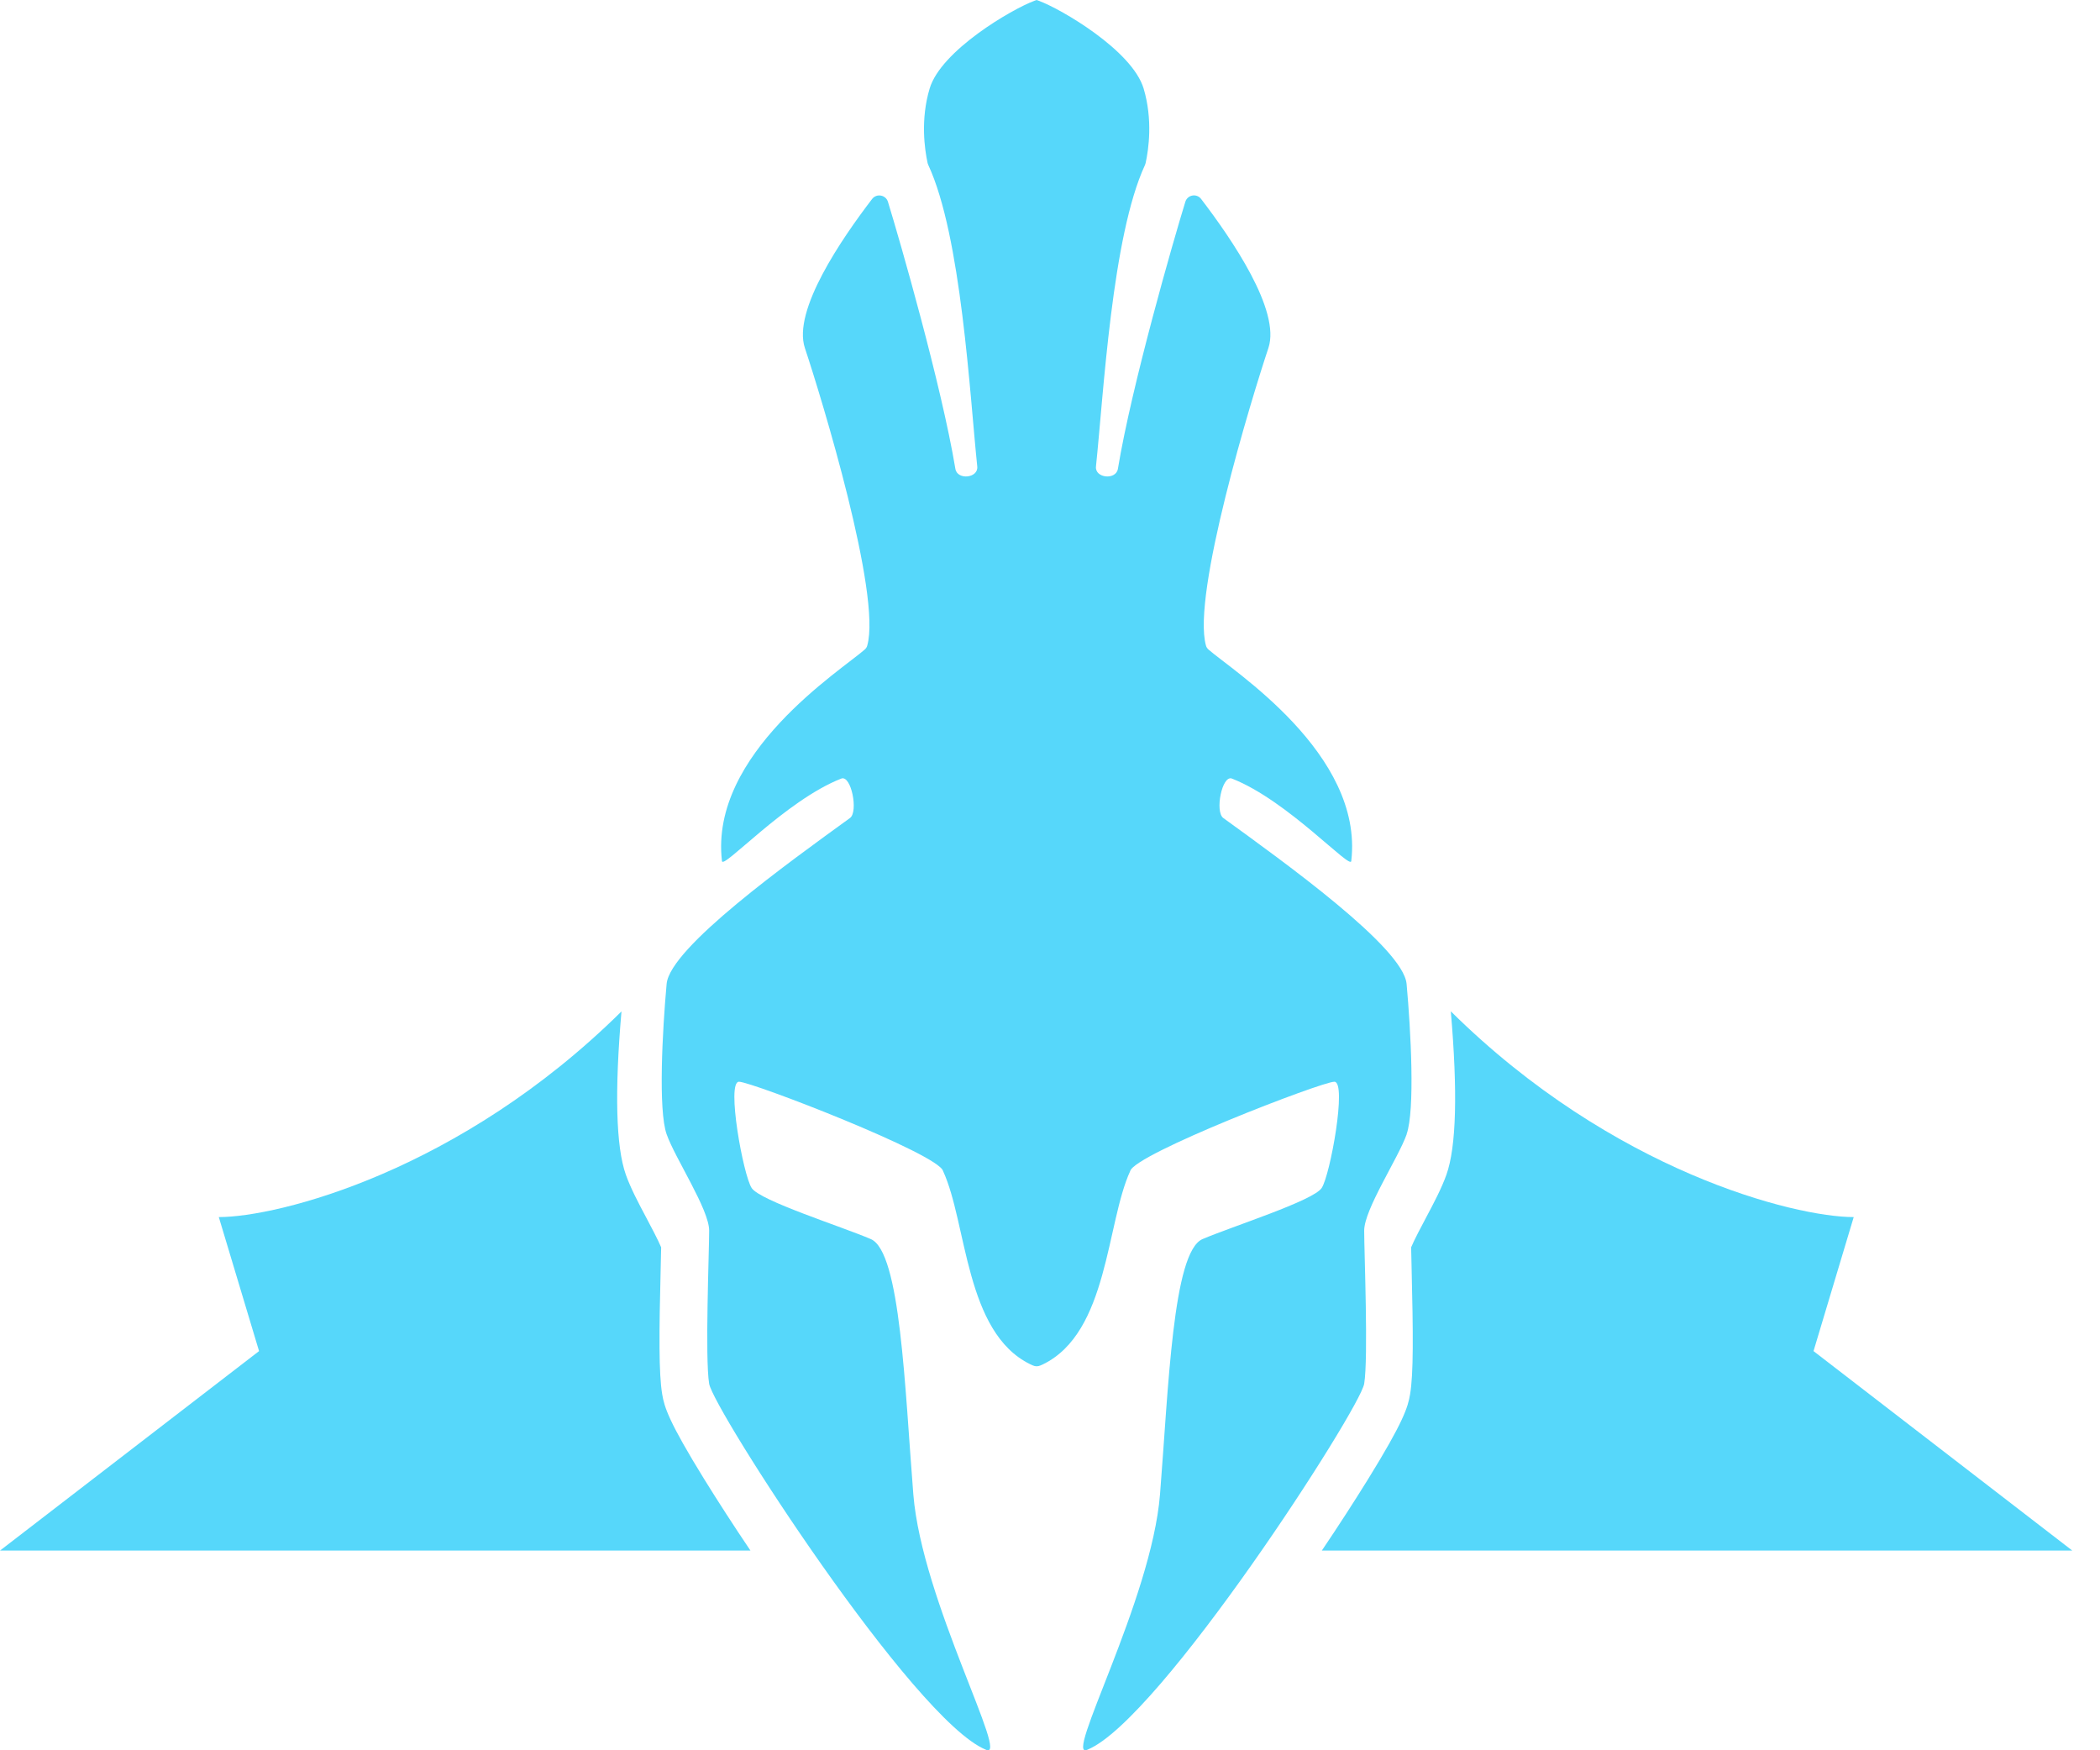
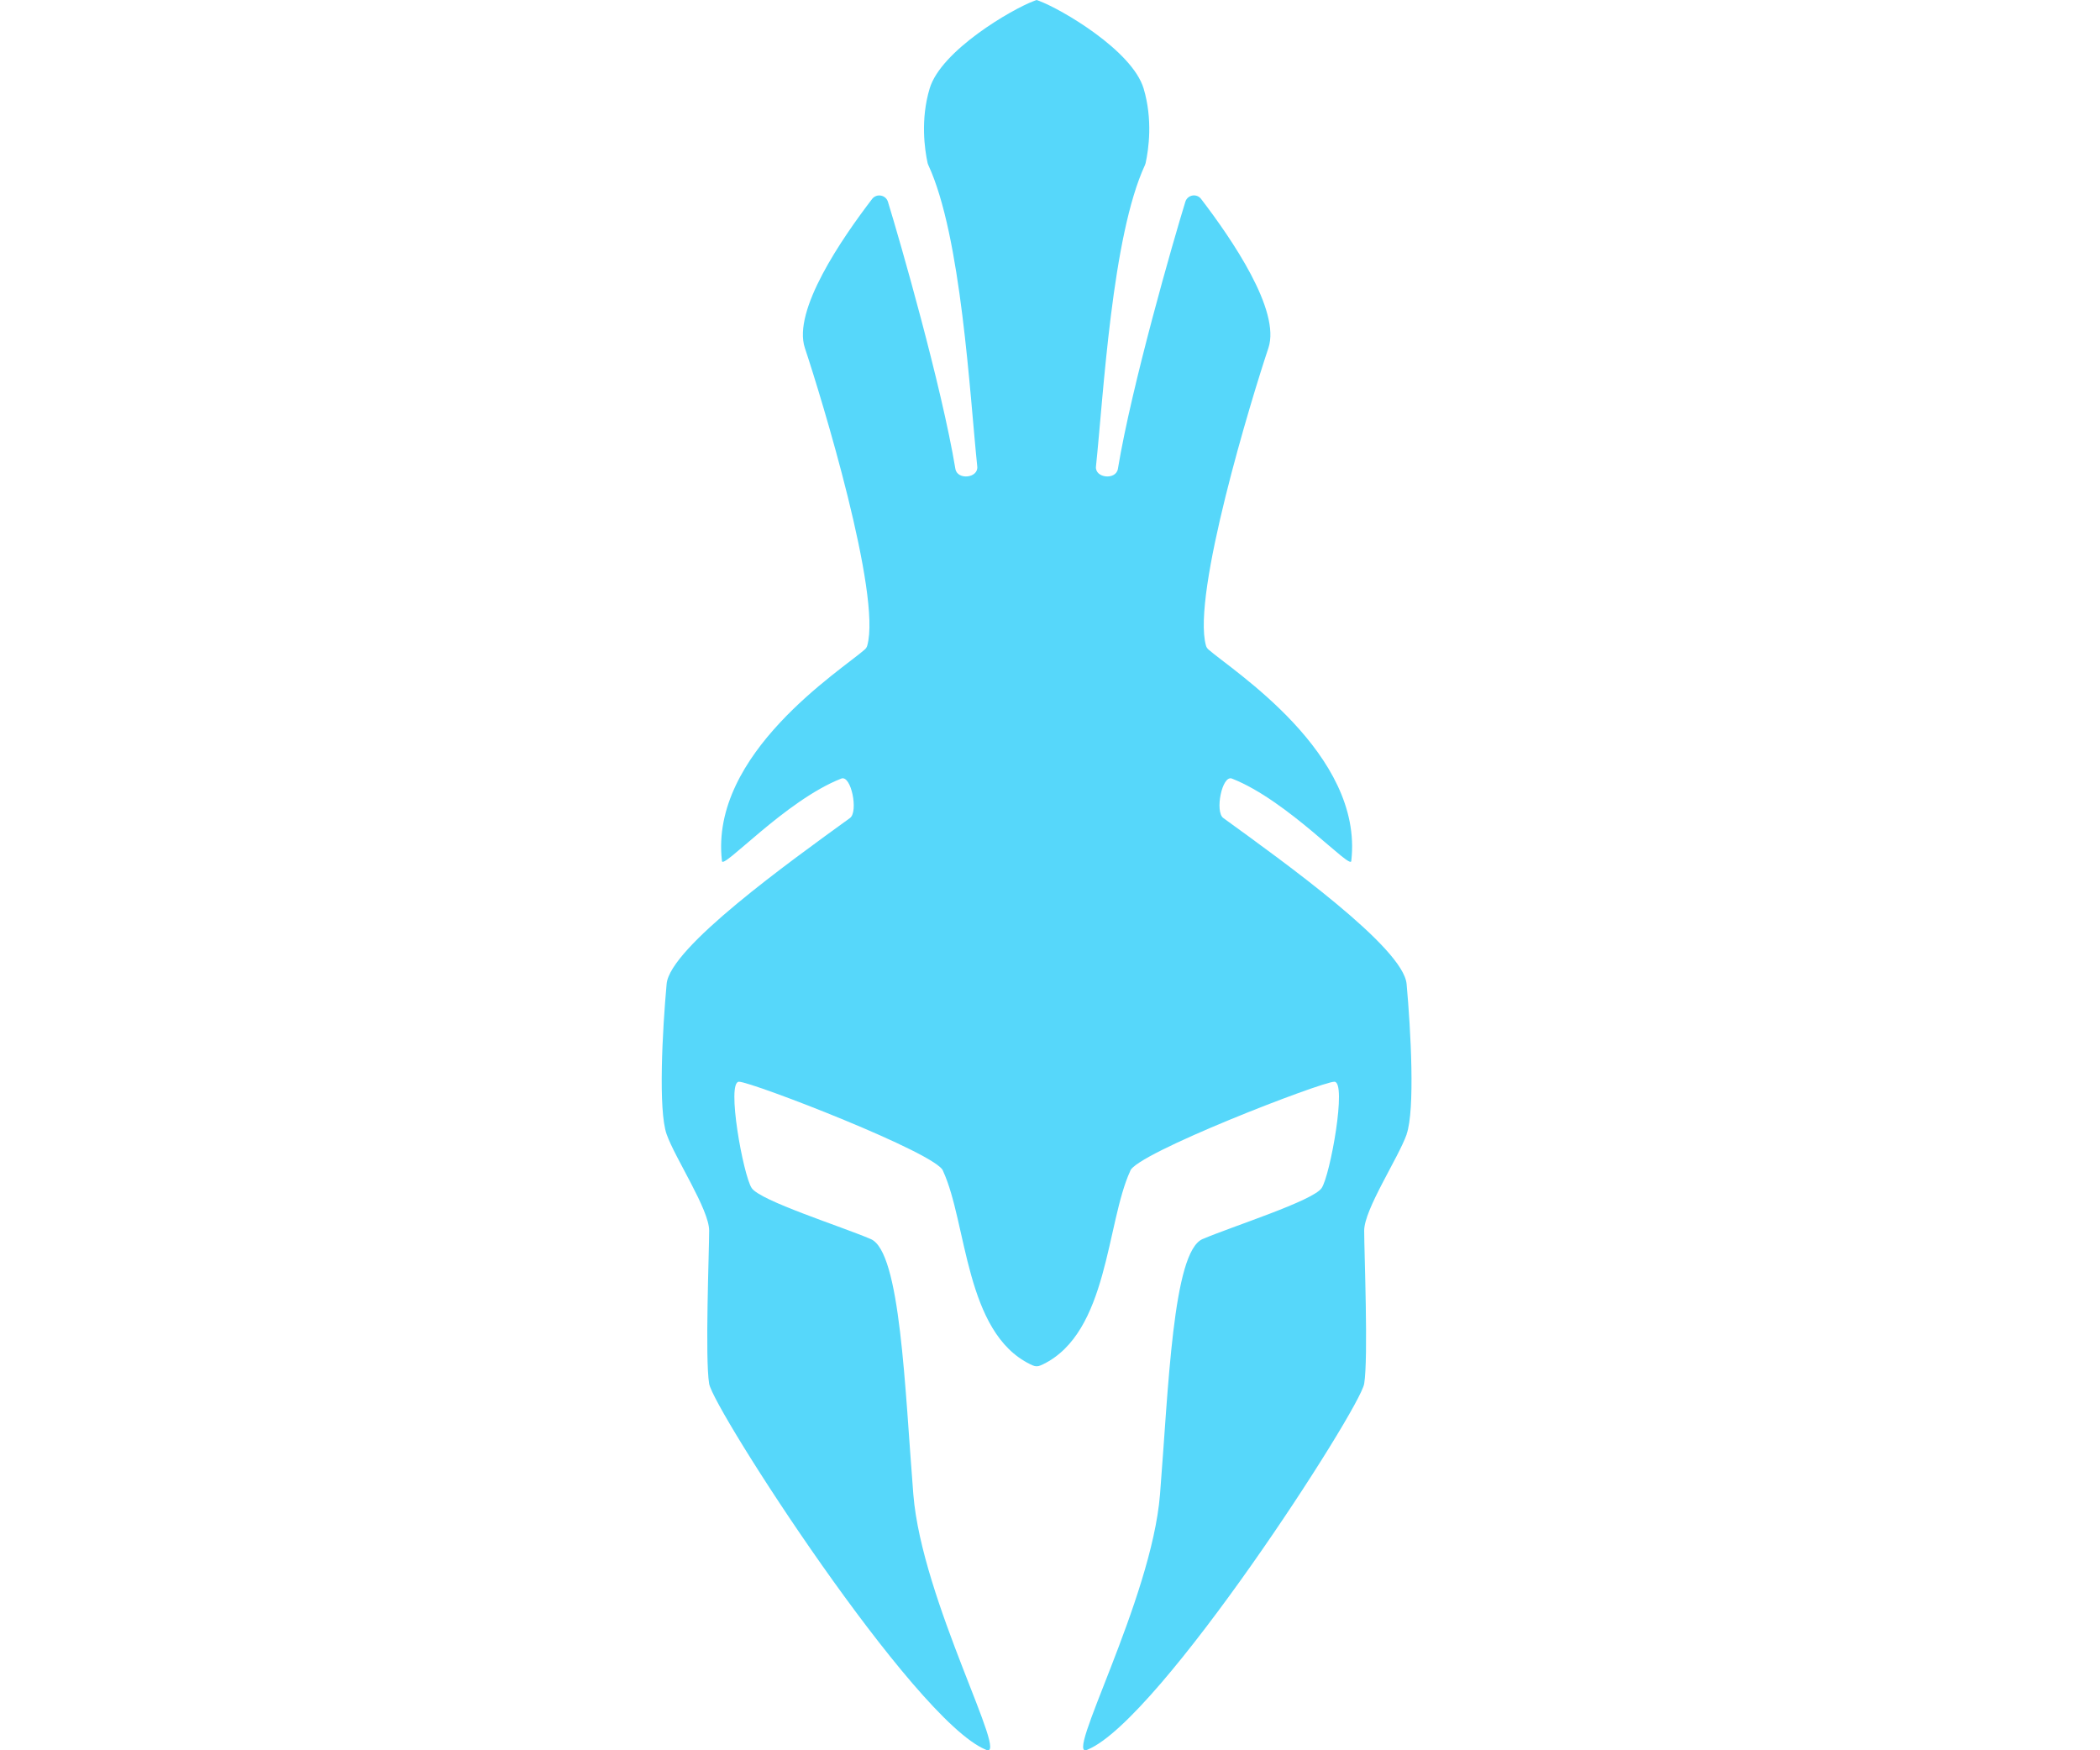
<svg xmlns="http://www.w3.org/2000/svg" width="36" height="30" viewBox="0 0 36 30" fill="none">
-   <path fill-rule="evenodd" clip-rule="evenodd" d="M31.089 23.158L31.778 20.861C30.764 20.861 27.645 20.079 24.871 17.334C24.99 18.715 24.966 19.656 24.796 20.134C24.714 20.365 24.584 20.612 24.445 20.873C24.367 21.02 24.245 21.25 24.191 21.379C24.192 21.464 24.196 21.575 24.198 21.692C24.227 22.876 24.232 23.542 24.173 23.898C24.136 24.121 24.059 24.37 23.454 25.351C23.216 25.735 22.945 26.155 22.66 26.577H35.525L31.089 23.158ZM12.865 26.577C12.58 26.155 12.309 25.735 12.071 25.351C11.466 24.37 11.389 24.121 11.352 23.898C11.293 23.542 11.297 22.876 11.327 21.692C11.329 21.575 11.333 21.464 11.334 21.379C11.28 21.25 11.158 21.02 11.08 20.873C10.941 20.612 10.811 20.365 10.729 20.135C10.559 19.656 10.535 18.715 10.654 17.336C7.881 20.079 4.765 20.861 3.751 20.861L4.441 23.158L0 26.577H12.865Z" fill="#56D7FA" />
  <path fill-rule="evenodd" clip-rule="evenodd" d="M24.115 19.441C23.968 19.854 23.386 20.729 23.386 21.093C23.386 21.458 23.459 23.28 23.386 23.718C23.313 24.155 19.886 29.477 18.646 29.988C18.209 30.206 19.74 27.436 19.886 25.613C20.032 23.791 20.104 21.457 20.615 21.238C21.126 21.02 22.511 20.582 22.657 20.363C22.803 20.145 23.094 18.541 22.875 18.541C22.656 18.541 19.448 19.78 19.375 20.072C18.964 20.965 19.001 22.836 17.883 23.383C17.867 23.39 17.852 23.398 17.836 23.404C17.795 23.423 17.748 23.423 17.706 23.404C17.691 23.398 17.675 23.39 17.66 23.383C16.542 22.836 16.579 20.965 16.167 20.072C16.094 19.78 12.886 18.541 12.668 18.541C12.449 18.541 12.741 20.145 12.886 20.363C13.031 20.582 14.417 21.019 14.928 21.238C15.438 21.457 15.511 23.791 15.657 25.613C15.803 27.436 17.334 30.206 16.896 29.988C15.657 29.477 12.23 24.155 12.157 23.718C12.084 23.28 12.157 21.458 12.157 21.093C12.157 20.729 11.573 19.854 11.428 19.441C11.282 19.029 11.355 17.666 11.428 16.864C11.485 16.24 13.53 14.776 14.571 14.021C14.718 13.914 14.592 13.278 14.422 13.345C13.462 13.72 12.376 14.928 12.376 14.755C12.164 12.916 14.421 11.489 14.823 11.134C14.844 11.116 14.86 11.093 14.867 11.066C15.114 10.197 14.085 6.826 13.798 5.965C13.584 5.323 14.427 4.095 14.95 3.411C15.026 3.311 15.185 3.339 15.222 3.459C15.427 4.124 16.14 6.606 16.378 8.036C16.411 8.234 16.774 8.196 16.753 7.996C16.624 6.758 16.48 4.047 15.914 2.829L15.902 2.796C15.851 2.56 15.777 2.05 15.937 1.517C16.132 0.866 17.345 0.157 17.734 0.013C17.748 0.007 17.761 0.003 17.771 0C17.781 0.003 17.793 0.007 17.807 0.013C18.197 0.157 19.409 0.866 19.605 1.517C19.764 2.05 19.691 2.56 19.639 2.796L19.628 2.829C19.062 4.048 18.918 6.758 18.788 7.996C18.767 8.196 19.131 8.234 19.164 8.036C19.4 6.606 20.115 4.124 20.32 3.459C20.357 3.338 20.515 3.31 20.591 3.411C21.115 4.096 21.958 5.323 21.744 5.965C21.456 6.826 20.427 10.197 20.674 11.066C20.681 11.093 20.698 11.116 20.718 11.134C21.121 11.489 23.378 12.917 23.165 14.755C23.165 14.928 22.078 13.72 21.119 13.345C20.949 13.278 20.823 13.914 20.971 14.021C22.012 14.776 24.056 16.24 24.113 16.864C24.186 17.666 24.259 19.029 24.113 19.441H24.115Z" fill="#56D7FA" />
</svg>